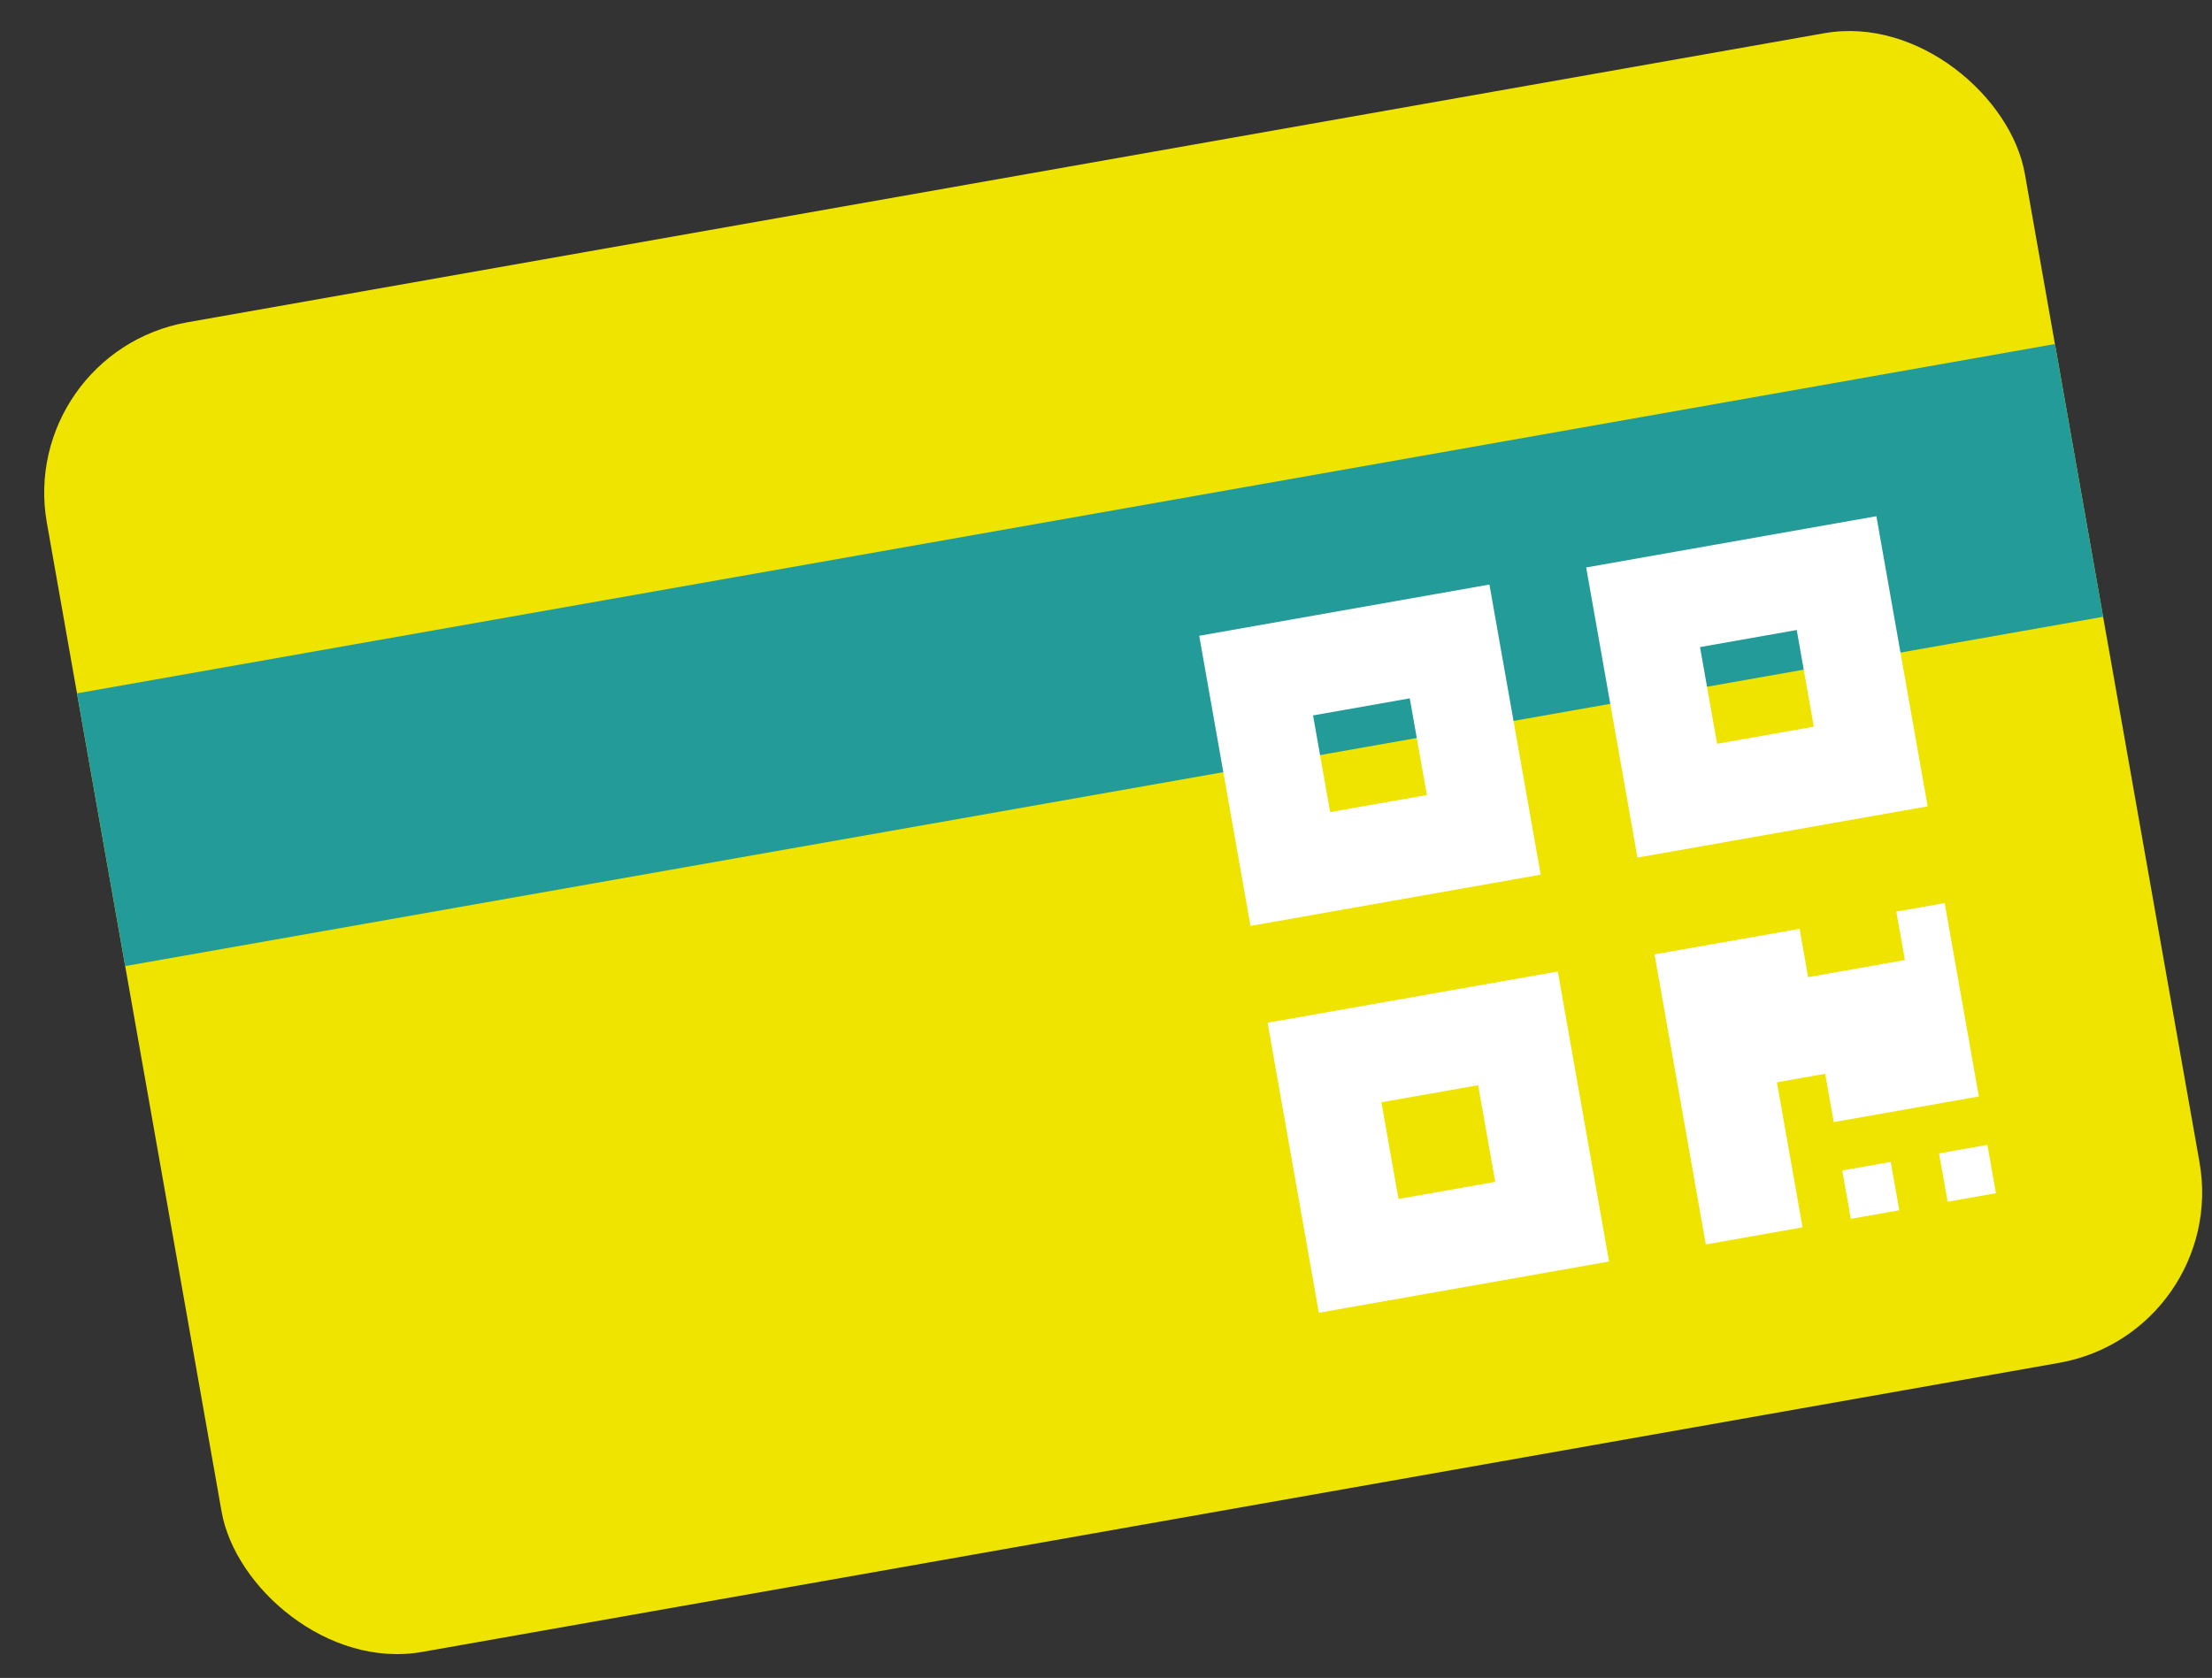
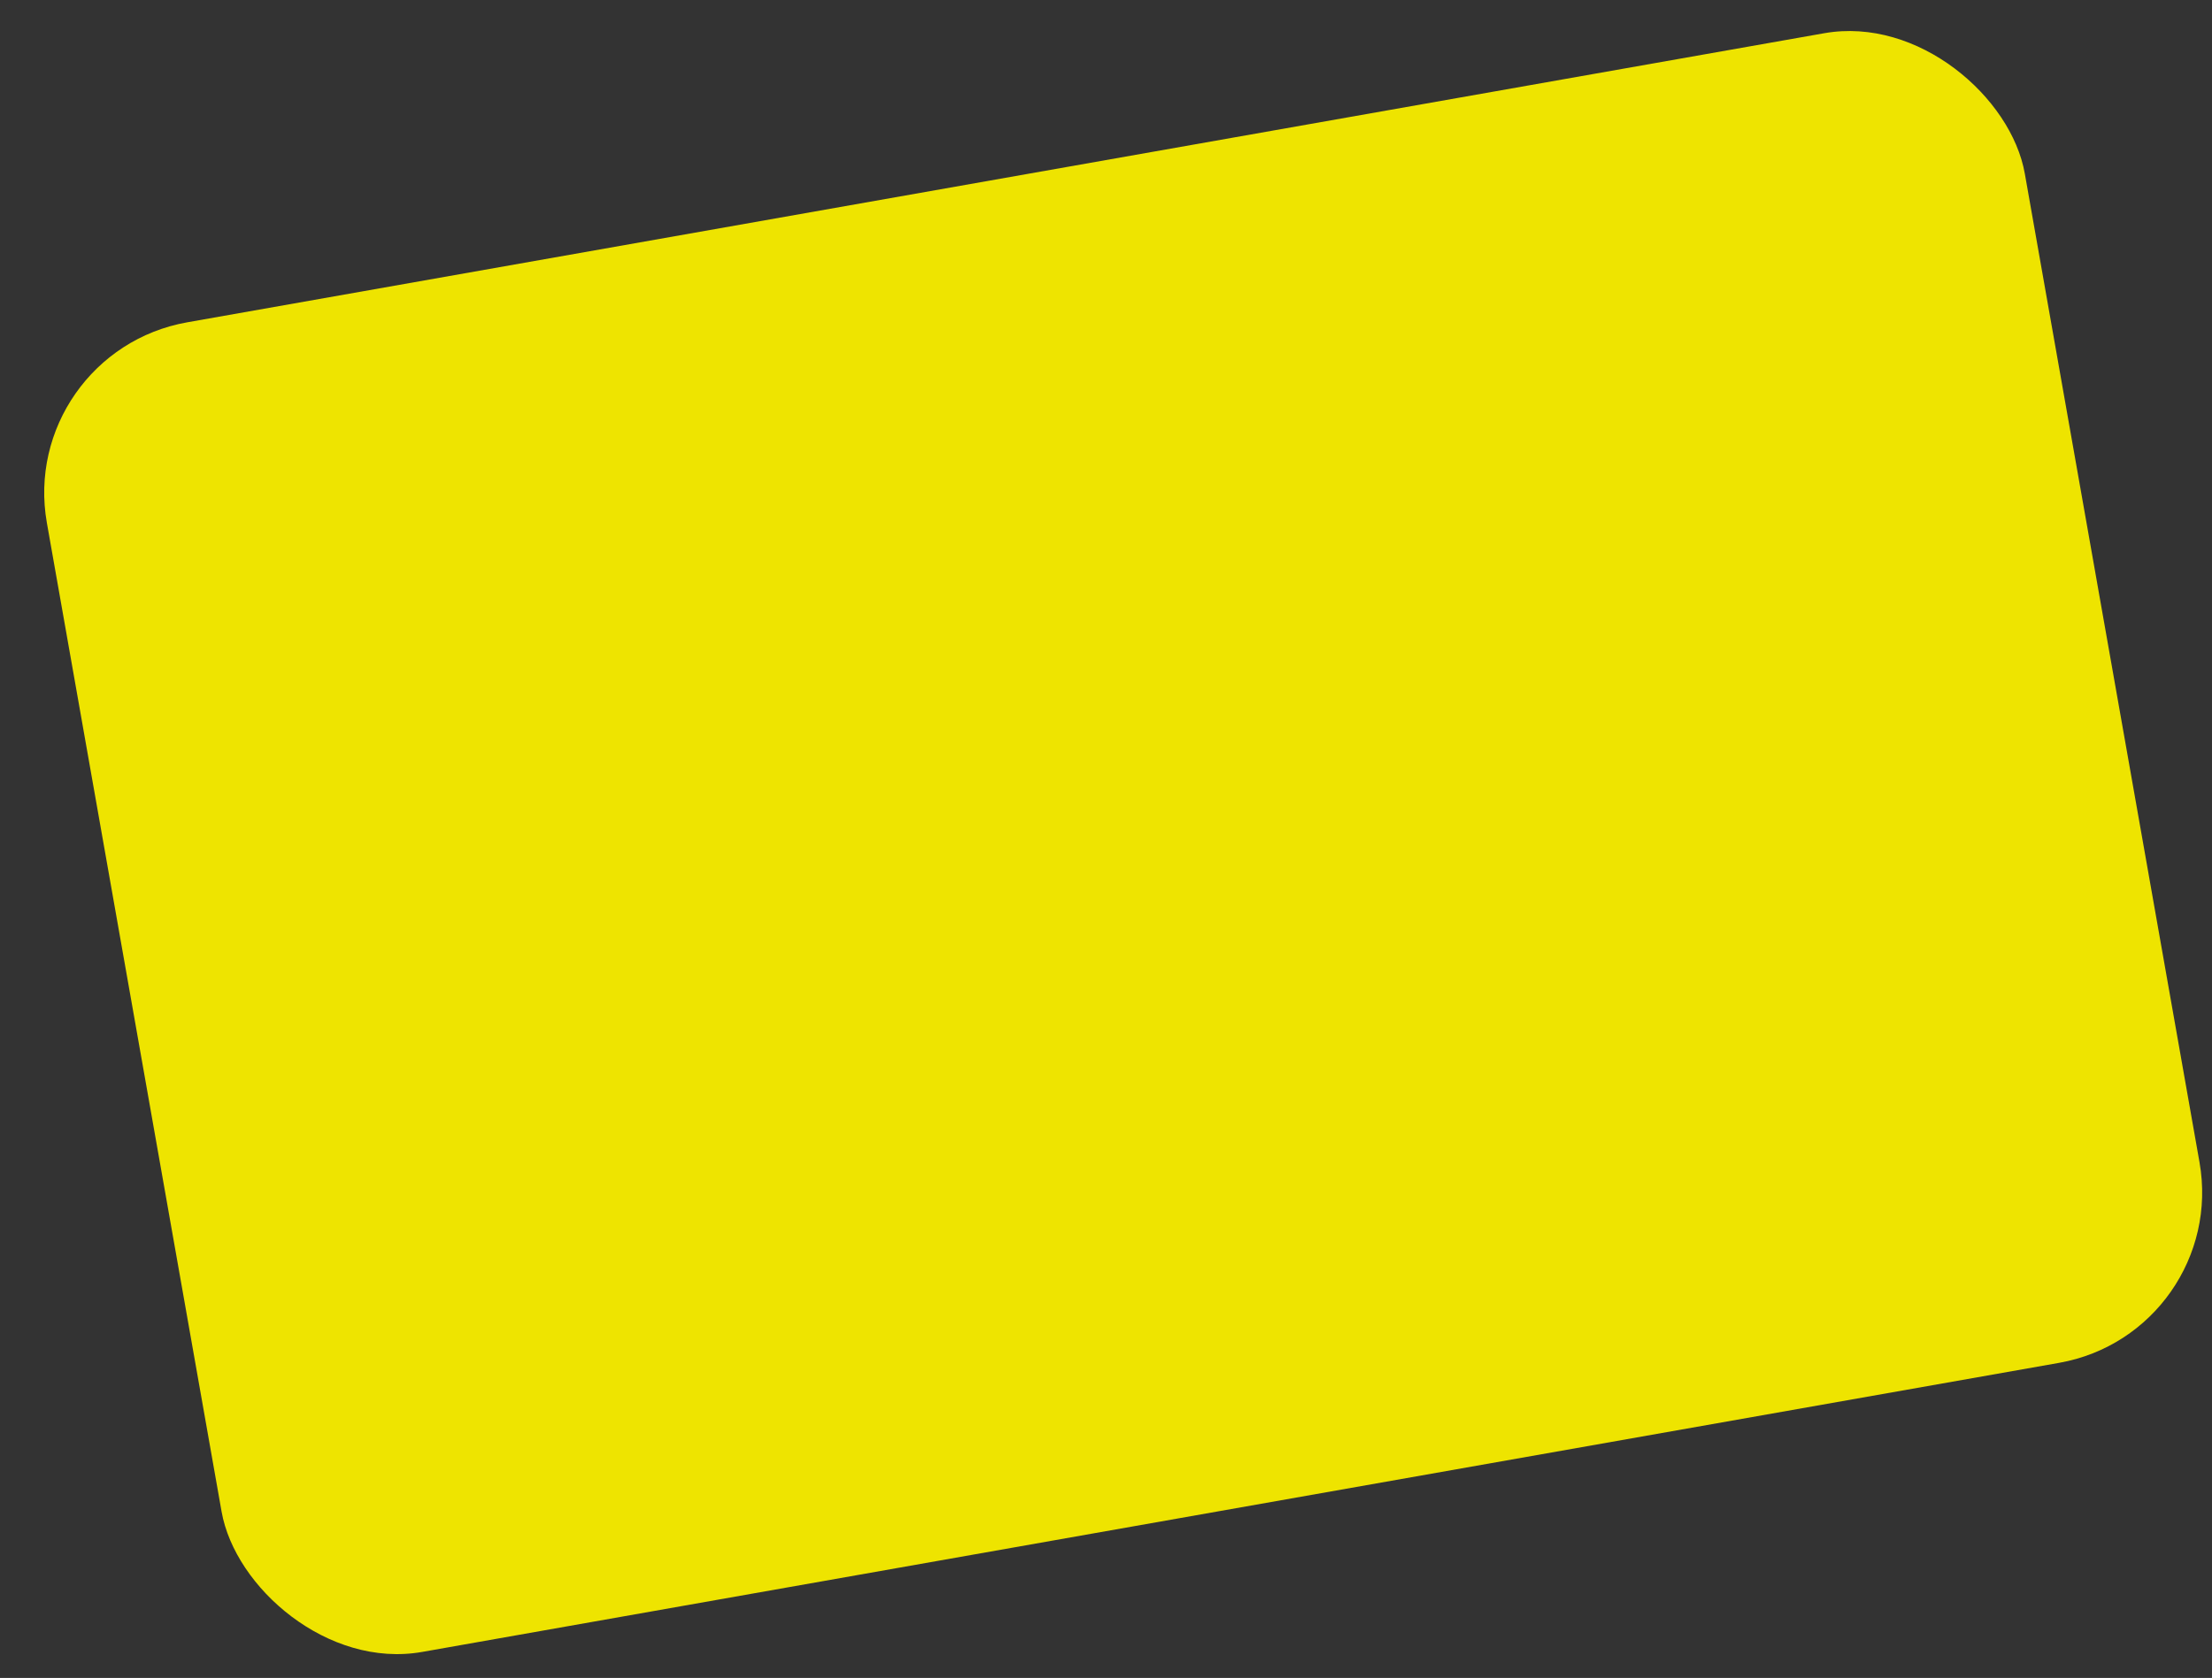
<svg xmlns="http://www.w3.org/2000/svg" width="63.891" height="48.479" viewBox="0 0 63.891 48.479">
  <rect x="0" y="0" width="63.891" height="48.479" fill="#333333" stroke="none" />
  <g id="Raggruppa_236" data-name="Raggruppa 236" transform="matrix(0.985, -0.174, 0.174, 0.985, -539.506, -1103.156)">
    <rect id="Rettangolo_474" data-name="Rettangolo 474" width="58" height="39" rx="5" transform="translate(338 1190)" fill="#eee400" />
-     <rect id="Rettangolo_475" data-name="Rettangolo 475" width="58" height="8" transform="translate(338 1200)" fill="#229b99" />
-     <path id="Icon_awesome-qrcode" data-name="Icon awesome-qrcode" d="M0,10.76H8.51V2.25H0ZM2.837,5.087H5.673V7.923H2.837Zm8.51-2.837v8.51h8.51V2.25ZM17.02,7.923H14.184V5.087H17.02ZM0,22.107H8.51V13.6H0Zm2.837-5.673H5.673V19.27H2.837Zm15.6-2.837h1.418V19.27H15.6V17.852H14.184v4.255H11.347V13.6H15.6v1.418h2.837Zm0,7.092h1.418v1.418H18.439Zm-2.837,0H17.02v1.418H15.6Z" transform="translate(370.201 1201.75)" fill="#fff" />
  </g>
</svg>